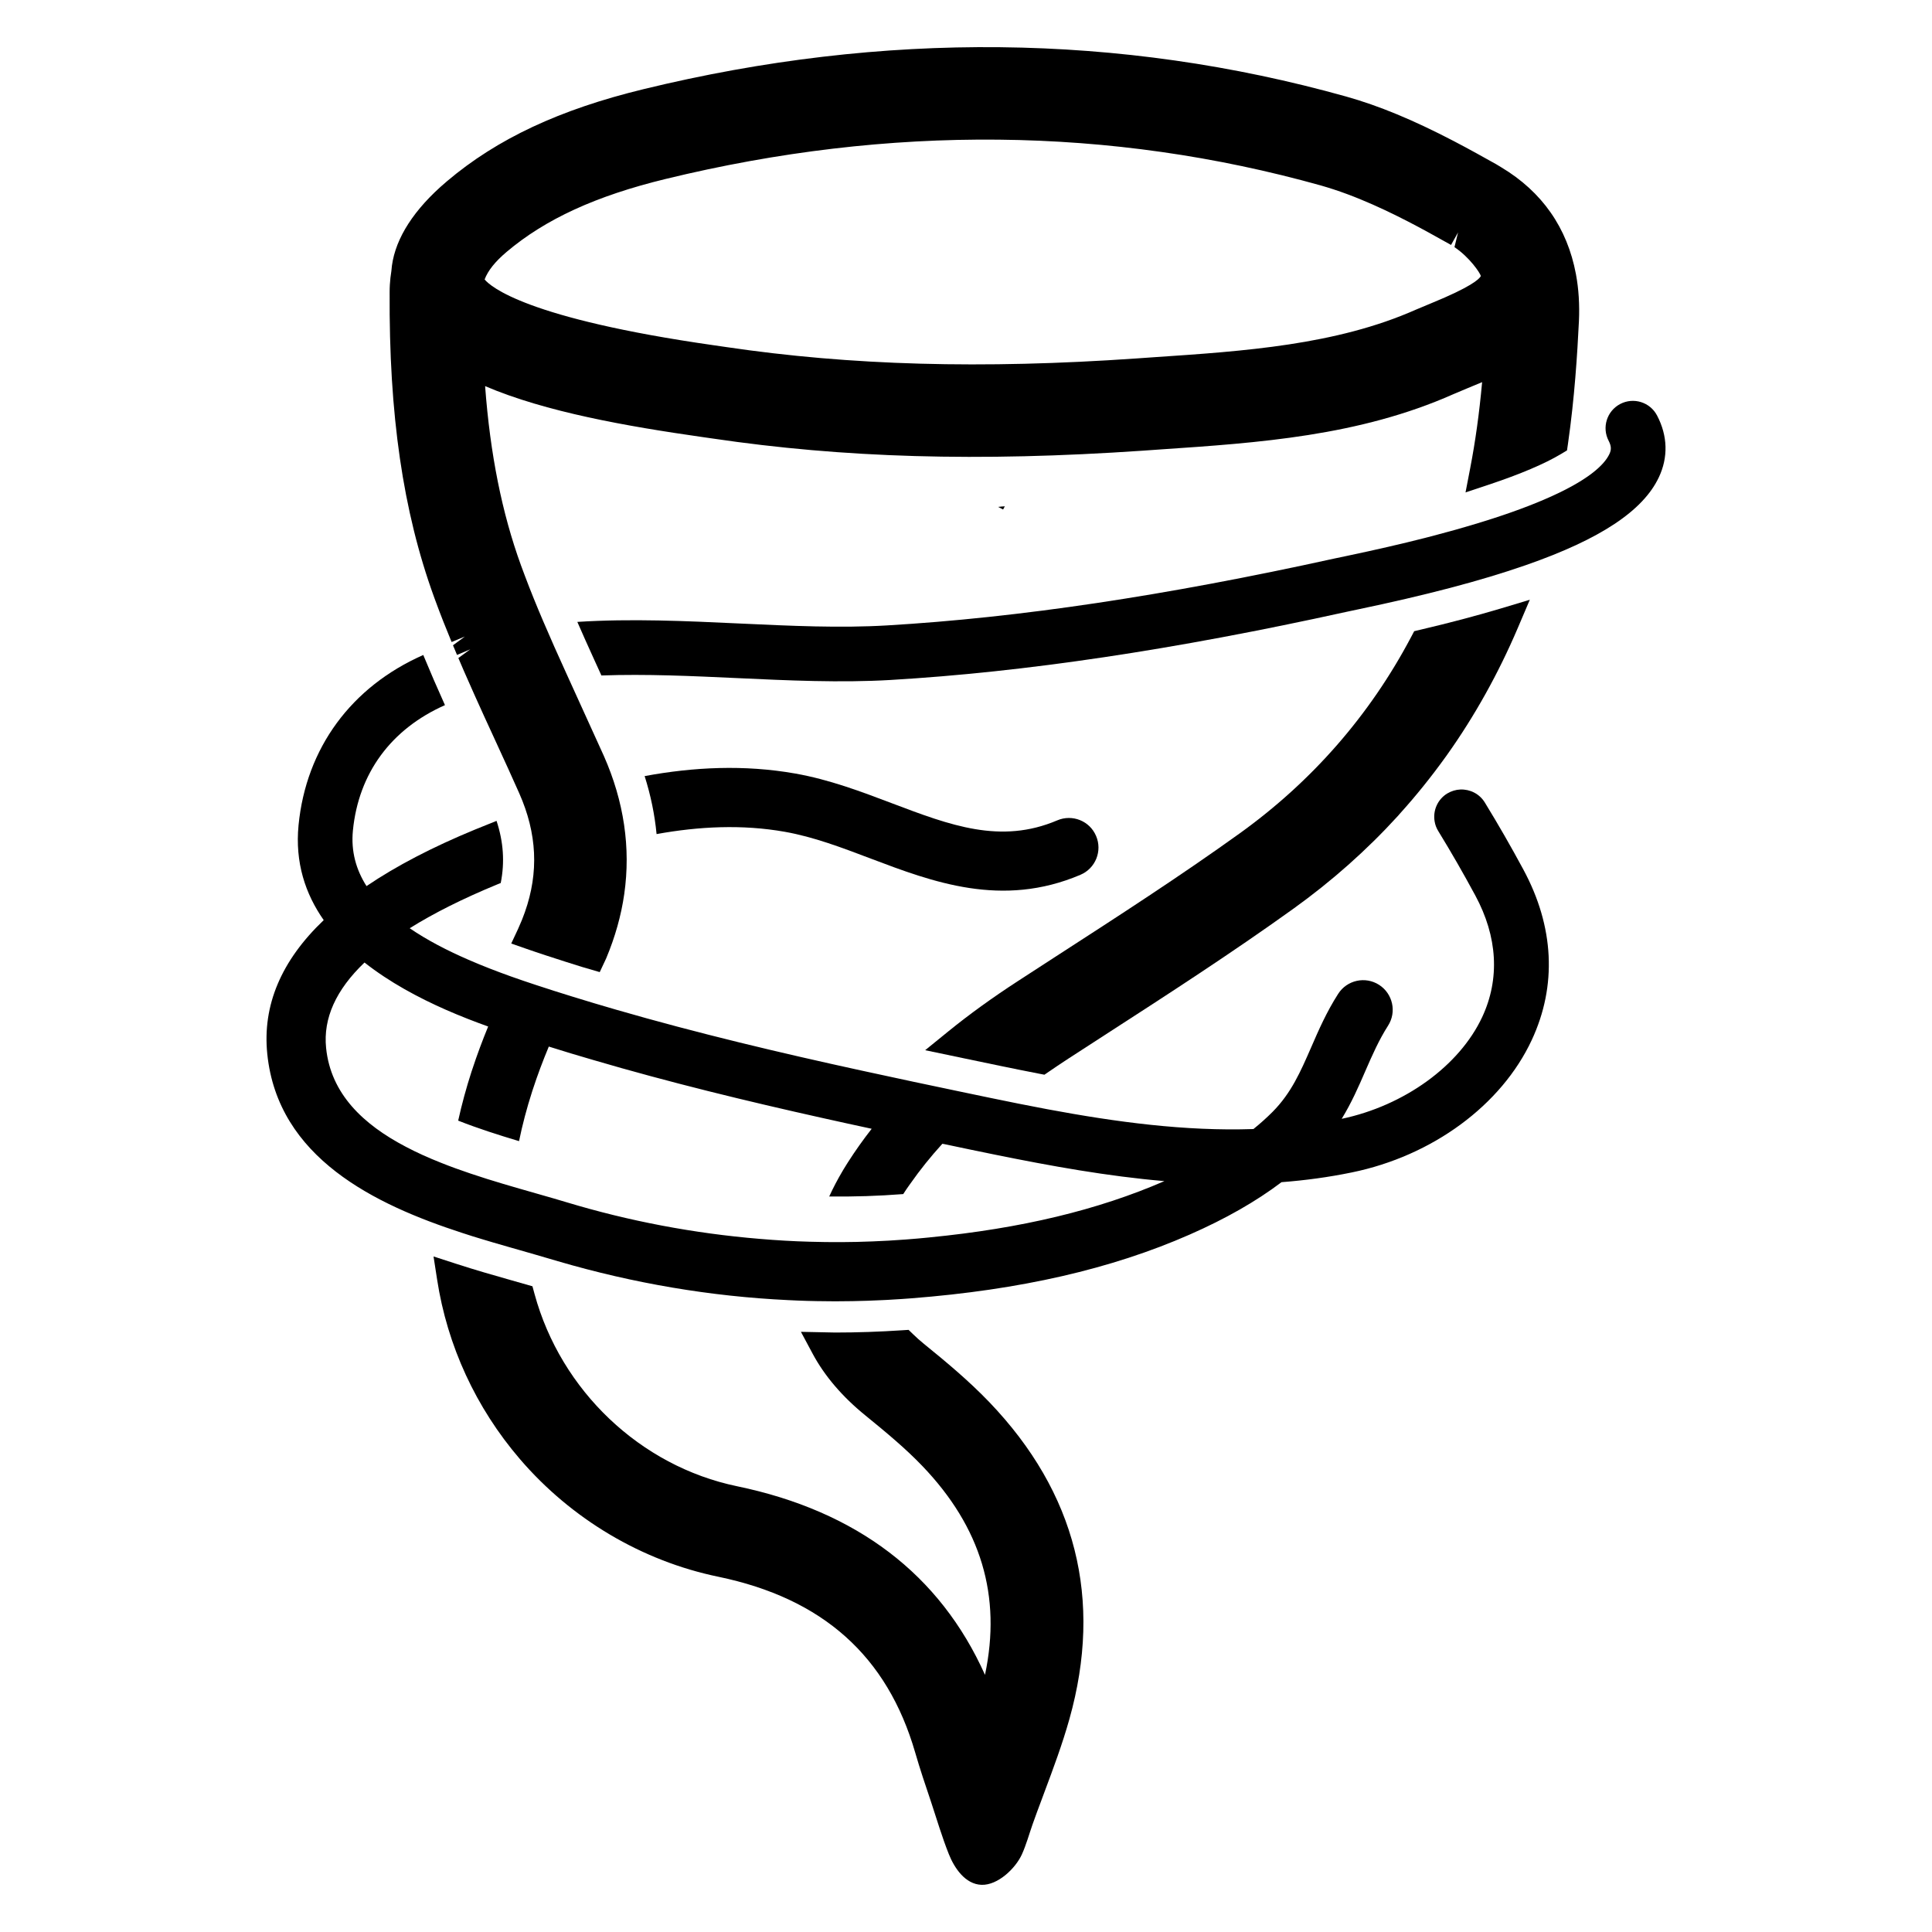
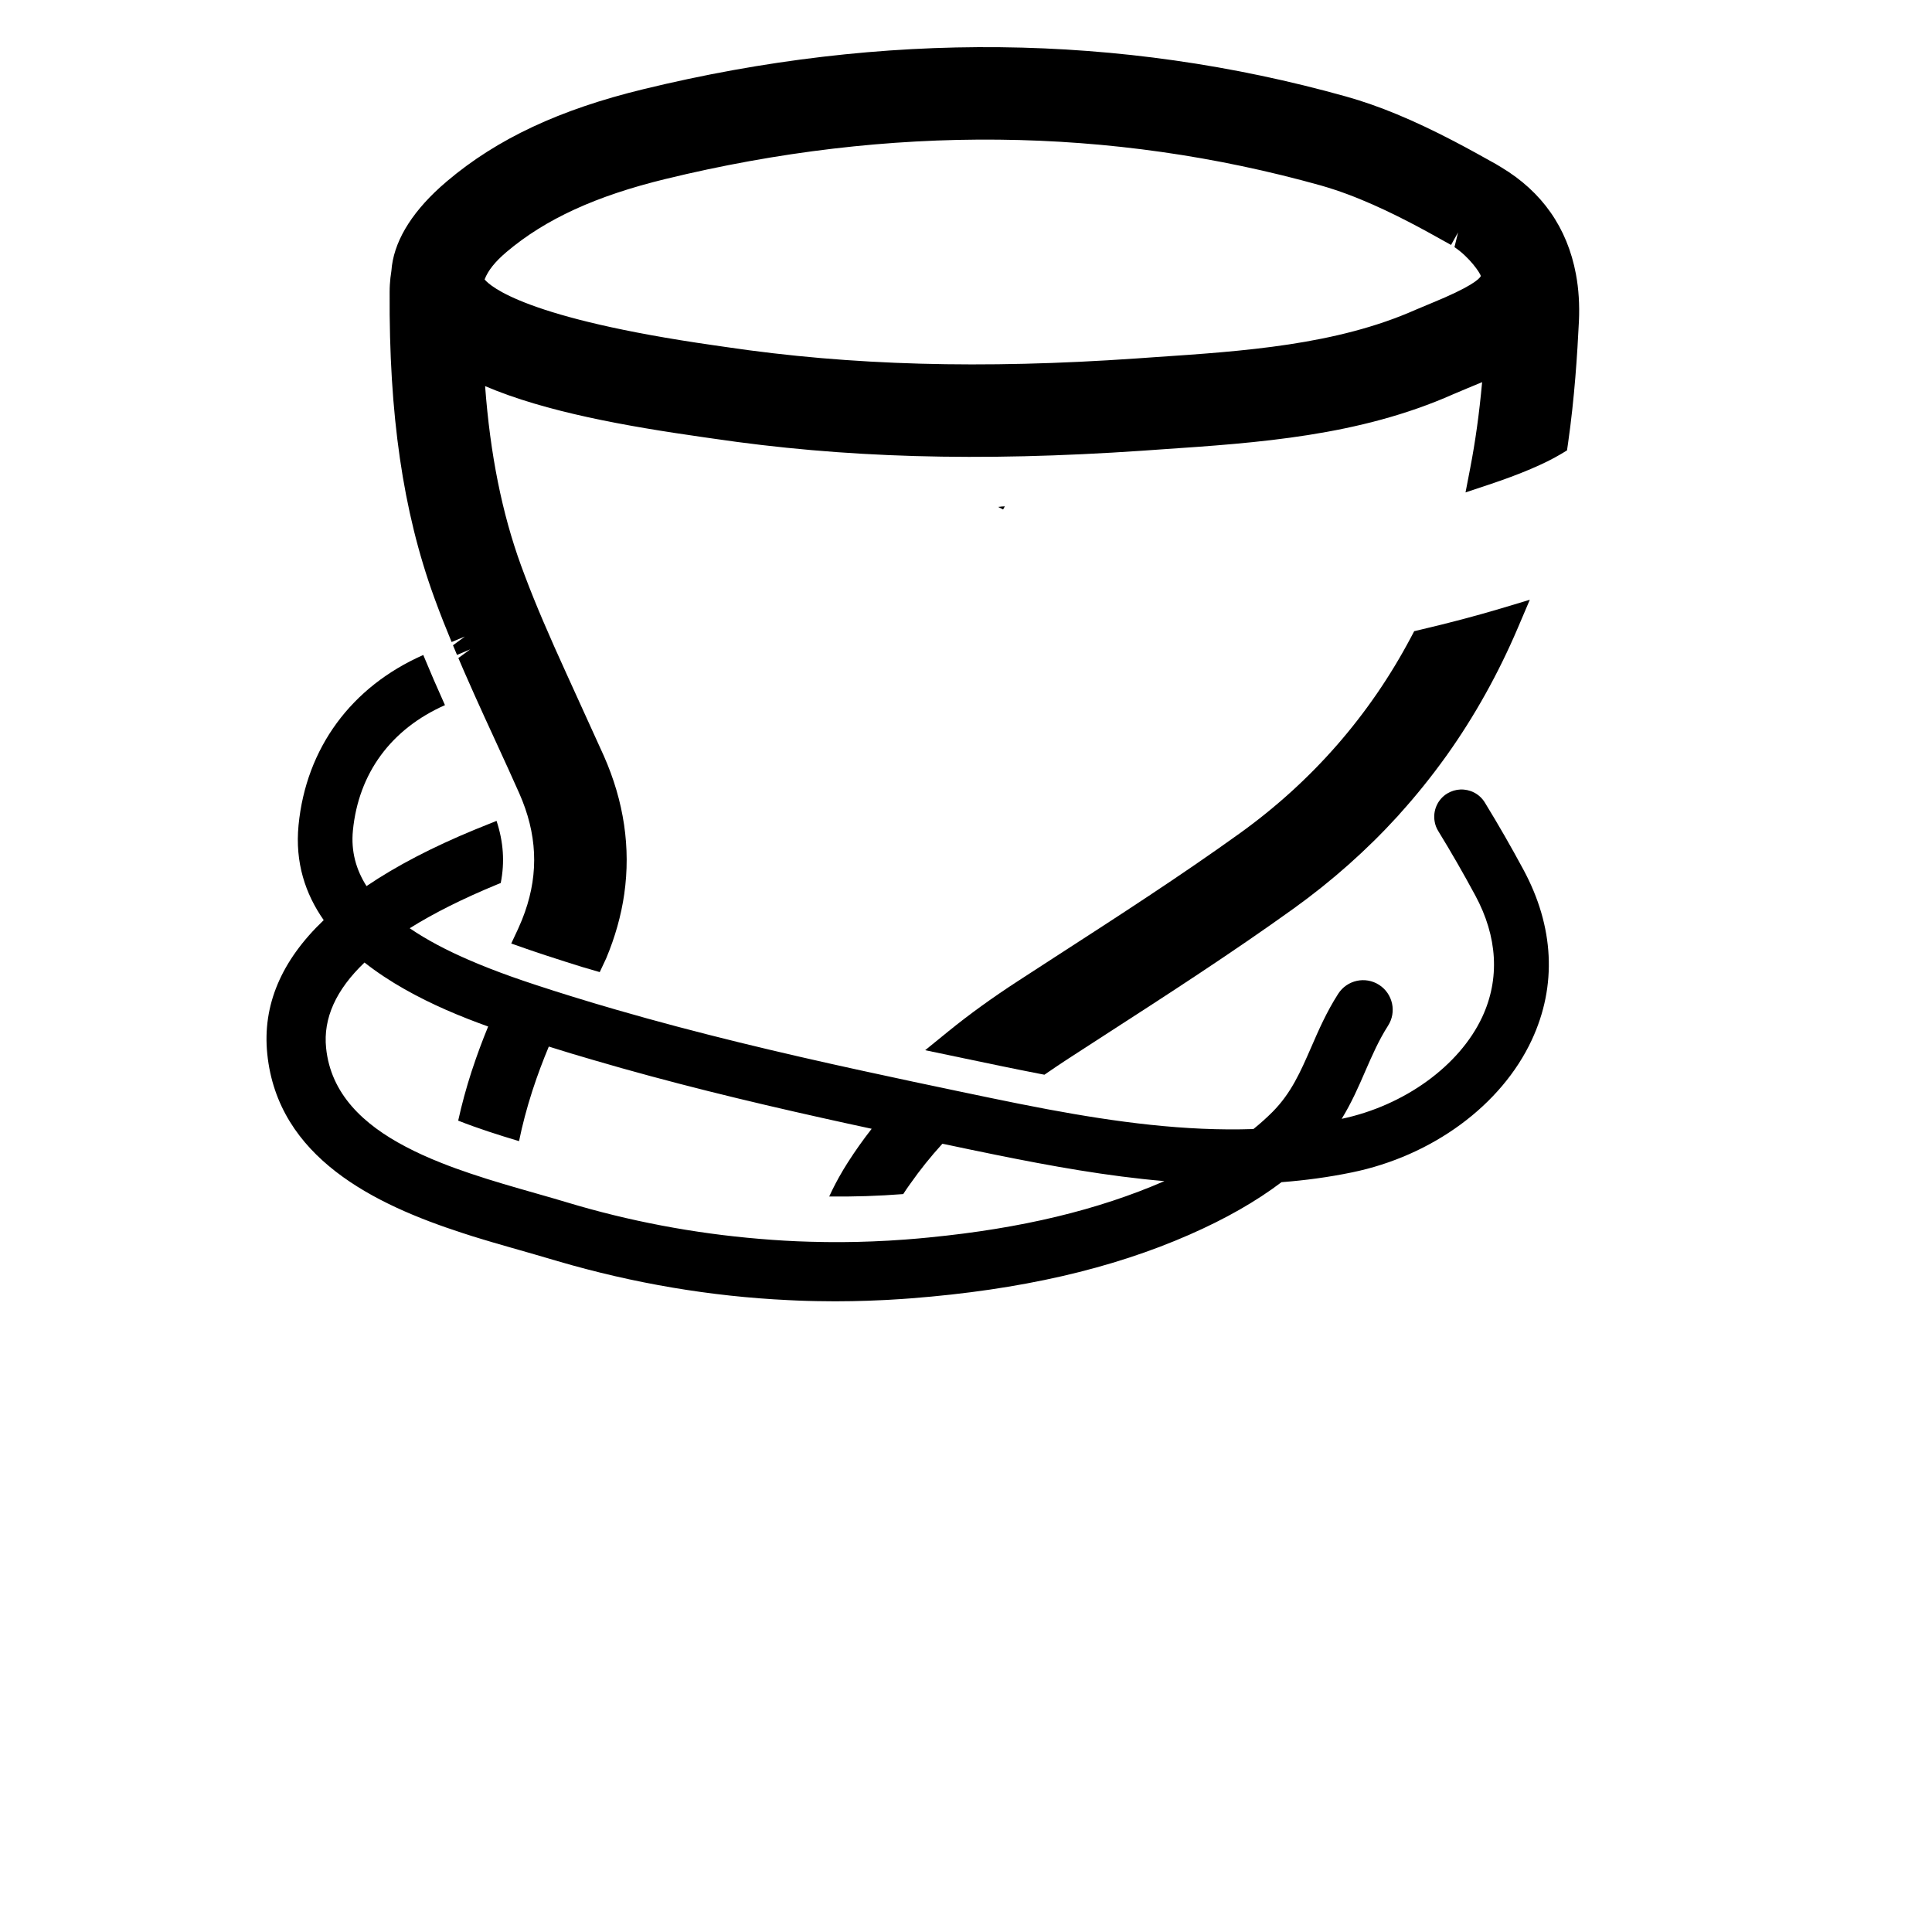
<svg xmlns="http://www.w3.org/2000/svg" fill="#000000" width="800px" height="800px" version="1.1" viewBox="144 144 512 512">
  <g>
    <path d="m408.53 278.34 1.301 0.684 0.457-0.844c-0.539 0.012-1.145 0.082-1.758 0.16z" />
    <path d="m520.46 310.87-1.684 0.402-0.812 1.535c-10.949 20.727-26.238 38.242-45.453 52.059-15.617 11.227-32.18 21.93-48.688 32.598l-10.004 6.488c-6.762 4.394-12.965 8.871-18.43 13.312l-6.211 5.047 10.375 2.172c6.512 1.363 13.074 2.746 19.664 4.023l1.566 0.301 1.316-0.898c1.637-1.125 3.32-2.258 5.07-3.394l10.43-6.754c15.43-9.965 32.914-21.262 49.207-32.977 10.109-7.266 19.406-15.508 27.613-24.512l0.691-0.789c4.164-4.621 8.109-9.508 11.918-14.801l0.48-0.668c7.297-10.266 13.594-21.57 18.719-33.59l3.188-7.484-7.785 2.34c-6.348 1.891-13.465 3.781-21.172 5.59z" />
-     <path d="m388.83 500.12c-1.031-0.836-1.969-1.676-2.824-2.512l-1.219-1.18-1.691 0.109c-6 0.395-11.98 0.598-17.773 0.598l-9.07-0.188 3.094 5.777c3.164 5.91 7.887 11.438 14.027 16.414 5.606 4.566 10.613 8.73 15.066 13.375 15.57 16.254 21.02 34.402 16.594 55.34-11.941-26.625-34-43.406-65.723-49.988-25.586-5.312-46.641-25.293-53.641-50.91l-0.566-2.078-5.684-1.621c-4.473-1.266-9.445-2.684-14.648-4.375l-5.879-1.906 0.945 6.109c2.691 17.531 10.281 33.992 21.938 47.578 13.664 15.926 32.34 27.008 52.578 31.188 27.703 5.754 44.777 21.004 52.191 46.617 1.273 4.402 2.723 8.699 4.195 13.059 1.535 4.629 2.906 9.312 4.715 13.848 1.441 3.613 4.312 7.988 8.684 8.125 4.32 0.125 8.988-4.359 10.676-8.078 1.141-2.527 1.906-5.32 2.824-7.941 0.781-2.219 1.598-4.41 2.426-6.606l0.723-1.953c2.32-6.203 4.723-12.625 6.613-19.34 8.918-31.738 1.77-60.016-21.238-84.02-5.516-5.742-11.578-10.773-17.332-15.441z" />
    <path d="m561.64 216.66c-2.297-12.305-8.996-21.859-19.789-28.324l-1.332-0.805c-3.062-1.715-7.109-3.984-11.312-6.172-10.738-5.59-19.781-9.336-28.465-11.777-59.875-16.766-122.62-17.43-186.14-1.969-22.285 5.398-38.863 13.168-52.16 24.426-0.598 0.496-1.164 1-1.723 1.504-8.094 7.32-12.477 14.91-12.996 22.23-0.195 1.219-0.34 2.465-0.41 3.691-0.039 0.637-0.055 1.324-0.055 1.898-0.203 32.48 3.527 58.168 11.762 80.836l0.309 0.844c1.371 3.746 2.832 7.43 4.352 11.098l3.519-1.457-3.156 2.32 1.07 2.559 3.512-1.488-3.156 2.312c0.48 1.164 0.977 2.312 1.465 3.418 0.781 1.801 1.605 3.676 2.504 5.66l0.613 1.371c1.527 3.41 3.078 6.793 4.621 10.133l4.023 8.785c0.984 2.141 1.953 4.305 2.914 6.481 4.715 10.652 5.211 20.941 1.496 31.473-0.457 1.332-1 2.668-1.82 4.488l-1.801 3.848 3.992 1.395c1.684 0.59 3.426 1.172 5.172 1.746 3.637 1.188 6.613 2.141 9.539 3.047l4.746 1.387 1.707-3.637c2.371-5.652 3.984-11.383 4.793-17.059 1.746-12.219-0.07-24.535-5.414-36.613l-10.012-22.02c-2.07-4.543-4.125-9.133-6.094-13.754-1.691-3.961-3.312-7.941-4.824-11.965-0.355-0.906-0.684-1.82-1.023-2.746-5.039-13.863-8.164-29.457-9.508-47.5 16.059 6.879 37.73 10.66 57.488 13.484l2.762 0.395c34.684 5.125 70.414 6.211 114 3.234l4.832-0.34c25.828-1.746 52.547-3.551 77.508-14.633 1.016-0.449 2.148-0.914 3.527-1.488 1.258-0.512 2.644-1.086 4.102-1.707-0.762 8.352-1.793 15.727-3.164 22.828l-1.234 6.398 6.188-2.062c8.328-2.777 14.777-5.519 19.145-8.133l1.559-0.938 0.262-1.793c1.754-12.227 2.473-23.781 2.898-32.473 0.195-4.332-0.055-8.52-0.793-12.438zm-31.238-11.062-0.953 3.898c4.062 2.731 6.816 6.879 6.992 7.66-0.434 0.852-2.707 2.93-13.105 7.188-1.488 0.605-2.891 1.188-4.133 1.73-21.066 9.352-45.562 10.996-69.258 12.586l-4.856 0.34c-40.824 2.824-75.617 1.867-108.74-3.039l-3.094-0.449c-49.773-7.102-59.246-15.562-60.828-17.453 0.898-2.363 2.777-4.707 5.816-7.289 10.297-8.707 23.695-14.855 42.148-19.34 59.441-14.477 117.94-13.887 173.73 1.746 1.102 0.316 2.211 0.66 3.305 1.016 9.414 3.07 18.758 7.918 24.961 11.305l6.156 3.418z" />
-     <path d="m583.59 270.53c-4.172 8.809-15.406 16.336-35.188 23.223-5.953 2.078-12.66 4.094-20.184 6.07-7.359 1.93-15.492 3.824-24.426 5.691-1.289 0.277-2.34 0.496-3.109 0.66-45.539 10.027-85.027 15.926-120.73 18.027-13.168 0.77-27.094 0.133-40.559-0.496-11.98-0.551-24.152-1.125-36.016-0.699-0.613-1.355-1.242-2.723-1.875-4.117-1.66-3.652-3.164-6.984-4.504-10.078 14.25-0.914 28.773-0.242 43.051 0.426 13.688 0.637 26.625 1.242 39.031 0.504 34.938-2.055 73.699-7.856 118.48-17.711 0.812-0.18 1.922-0.41 3.258-0.684 7.754-1.629 14.656-3.219 20.797-4.785 1.156-0.301 2.289-0.59 3.394-0.891 0.023 0 0.039 0 0.047-0.016 3.188-0.836 6.141-1.66 8.887-2.488 7.902-2.34 14.137-4.582 19.051-6.684 12.051-5.125 16.199-9.383 17.508-12.148 0.48-1.023 0.613-1.969-0.195-3.519-1.844-3.535-0.473-7.91 3.078-9.762 3.551-1.844 7.91-0.473 9.762 3.078 2.816 5.394 2.973 11.07 0.445 16.398z" />
-     <path d="m318 365.04c-0.496-5.141-1.543-10.266-3.164-15.367 12.957-2.402 26.387-3.062 39.879-0.684 9.102 1.605 17.508 4.801 25.641 7.879 15.469 5.863 28.812 10.926 43.832 4.535 3.992-1.699 8.605 0.141 10.289 4.141 1.699 3.984-0.156 8.59-4.141 10.281-20.82 8.879-39.266 1.883-55.547-4.281-7.793-2.953-15.152-5.754-22.797-7.109-11.289-2-22.758-1.434-33.992 0.605z" />
    <path d="m547.7 374.42c-3.418-6.32-6.465-11.629-10.203-17.742-1.426-2.332-3.961-3.559-6.504-3.449-1.172 0.047-2.363 0.402-3.449 1.047-2.606 1.59-3.848 4.574-3.352 7.406 0.141 0.883 0.457 1.746 0.953 2.543 3.652 5.977 6.488 10.918 9.816 17.066 5.918 10.957 6.566 22.105 1.836 32.242-6.031 12.918-20.633 23.473-37.234 26.969 2.59-4.219 4.465-8.5 6.281-12.699 1.836-4.211 3.574-8.18 6-11.98 2.34-3.644 1.266-8.492-2.379-10.832-3.644-2.332-8.492-1.266-10.832 2.379-3.102 4.848-5.164 9.59-7.156 14.176-2.832 6.488-5.273 12.098-10.203 17.082-1.566 1.574-3.273 3.102-5.102 4.582-18.09 0.613-36.375-1.852-54.508-5.234-5.078-0.953-10.148-1.969-15.184-3.016-3.055-0.629-6.094-1.266-9.133-1.906l-2.488-0.527c-2.906-0.605-5.824-1.219-8.762-1.844-4.582-0.977-9.203-1.969-13.848-2.984-21.41-4.668-43.312-9.855-64.906-16.105-3.938-1.133-7.84-2.305-11.738-3.512-3.188-0.977-6.367-2-9.531-3.039-2.203-0.723-4.441-1.48-6.684-2.281-3.785-1.355-7.59-2.824-11.266-4.426-5.621-2.441-10.949-5.195-15.547-8.344 6.391-4 14.137-7.879 23.254-11.637 0.293-0.117 0.582-0.242 0.867-0.348 1.094-5.504 0.73-10.879-1.109-16.469-1.93 0.762-3.848 1.543-5.731 2.312-11.305 4.66-20.875 9.652-28.727 14.973-2.762-4.328-4.148-9.211-3.606-14.73 1.496-15.199 10.125-26.898 24.395-33.227-2.148-4.777-3.914-8.855-5.504-12.707-0.086-0.195-0.156-0.387-0.242-0.582-19.074 8.406-31.055 24.672-33.055 45.09-0.969 9.926 1.801 18.223 6.668 25.176-11.25 10.723-16.27 22.57-14.957 35.449 2.809 27.551 28.504 39.91 51.586 47.422 0.914 0.301 1.836 0.59 2.738 0.883 0.844 0.27 1.691 0.52 2.519 0.77 0.977 0.301 1.945 0.582 2.898 0.867 1.59 0.473 3.164 0.914 4.684 1.355 0.812 0.227 1.613 0.457 2.402 0.684 1.402 0.402 2.762 0.797 4.102 1.18 1.34 0.387 2.629 0.762 3.883 1.133 0.73 0.219 1.48 0.449 2.219 0.652 20.051 5.871 40.461 9.328 60.984 10.305 3.402 0.18 6.801 0.277 10.203 0.293 0.762 0.023 1.52 0.023 2.281 0.023 1.355 0 2.699-0.016 4.055-0.039h0.34c1.387-0.023 2.785-0.062 4.188-0.109 1.242-0.039 2.488-0.094 3.731-0.156 0.496-0.016 1-0.047 1.512-0.07 1.062-0.062 2.125-0.117 3.188-0.195 0.219-0.016 0.434-0.023 0.652-0.039 0.82-0.062 1.637-0.117 2.465-0.18 28.906-2.242 53.059-7.769 73.832-16.902 9.516-4.18 17.555-8.762 24.324-13.879 6.195-0.473 12.406-1.301 18.625-2.582 21.379-4.375 39.645-17.832 47.688-35.086 6.719-14.41 5.953-30.062-2.231-45.199zm-157.31 97.504c-2.023 0.203-4.094 0.387-6.18 0.543-0.109 0.016-0.203 0.016-0.316 0.023-2.883 0.219-5.777 0.387-8.684 0.496-5.481 0.227-11.004 0.25-16.531 0.086-4.465-0.117-8.926-0.379-13.391-0.762-17.312-1.434-34.566-4.691-51.137-9.699-1.094-0.34-2.219-0.66-3.379-1-1.566-0.457-3.188-0.914-4.84-1.387-5.574-1.59-11.469-3.266-17.262-5.227-2.652-0.891-5.297-1.844-7.863-2.875-3.219-1.273-6.336-2.668-9.266-4.219-11.289-5.91-19.883-14.02-21.121-26.191-0.805-7.832 2.606-15.398 10.18-22.633 6.644 5.242 14.328 9.336 21.547 12.516 3.969 1.746 7.793 3.211 11.219 4.441-1.566 3.824-2.969 7.59-4.188 11.312-0.07 0.195-0.133 0.379-0.195 0.566-1.426 4.402-2.606 8.762-3.559 13.066 5.141 2.039 10.691 3.809 16.129 5.434 0.883-4.32 2.039-8.699 3.473-13.16 0.062-0.195 0.133-0.402 0.195-0.59 1.203-3.699 2.621-7.469 4.219-11.312 3.856 1.219 7.731 2.387 11.617 3.512 20.324 5.977 40.871 10.957 61.016 15.445 4.328 0.969 8.637 1.906 12.934 2.832-2.266 2.898-4.367 5.863-6.32 8.918-0.379 0.59-0.762 1.195-1.125 1.812-0.109 0.18-0.219 0.379-0.324 0.551-1.266 2.133-2.426 4.352-3.488 6.66 6.574 0.086 13.09-0.133 19.508-0.629 0.039 0 0.086-0.016 0.117-0.016 0.48-0.762 0.992-1.512 1.512-2.242 0.117-0.18 0.242-0.348 0.379-0.527 2.535-3.621 5.352-7.133 8.469-10.555l0.617 0.113c4.441 0.945 8.902 1.875 13.391 2.785 14.785 3 29.75 5.707 44.832 7-17.59 7.652-37.977 12.547-62.184 14.91z" />
  </g>
</svg>